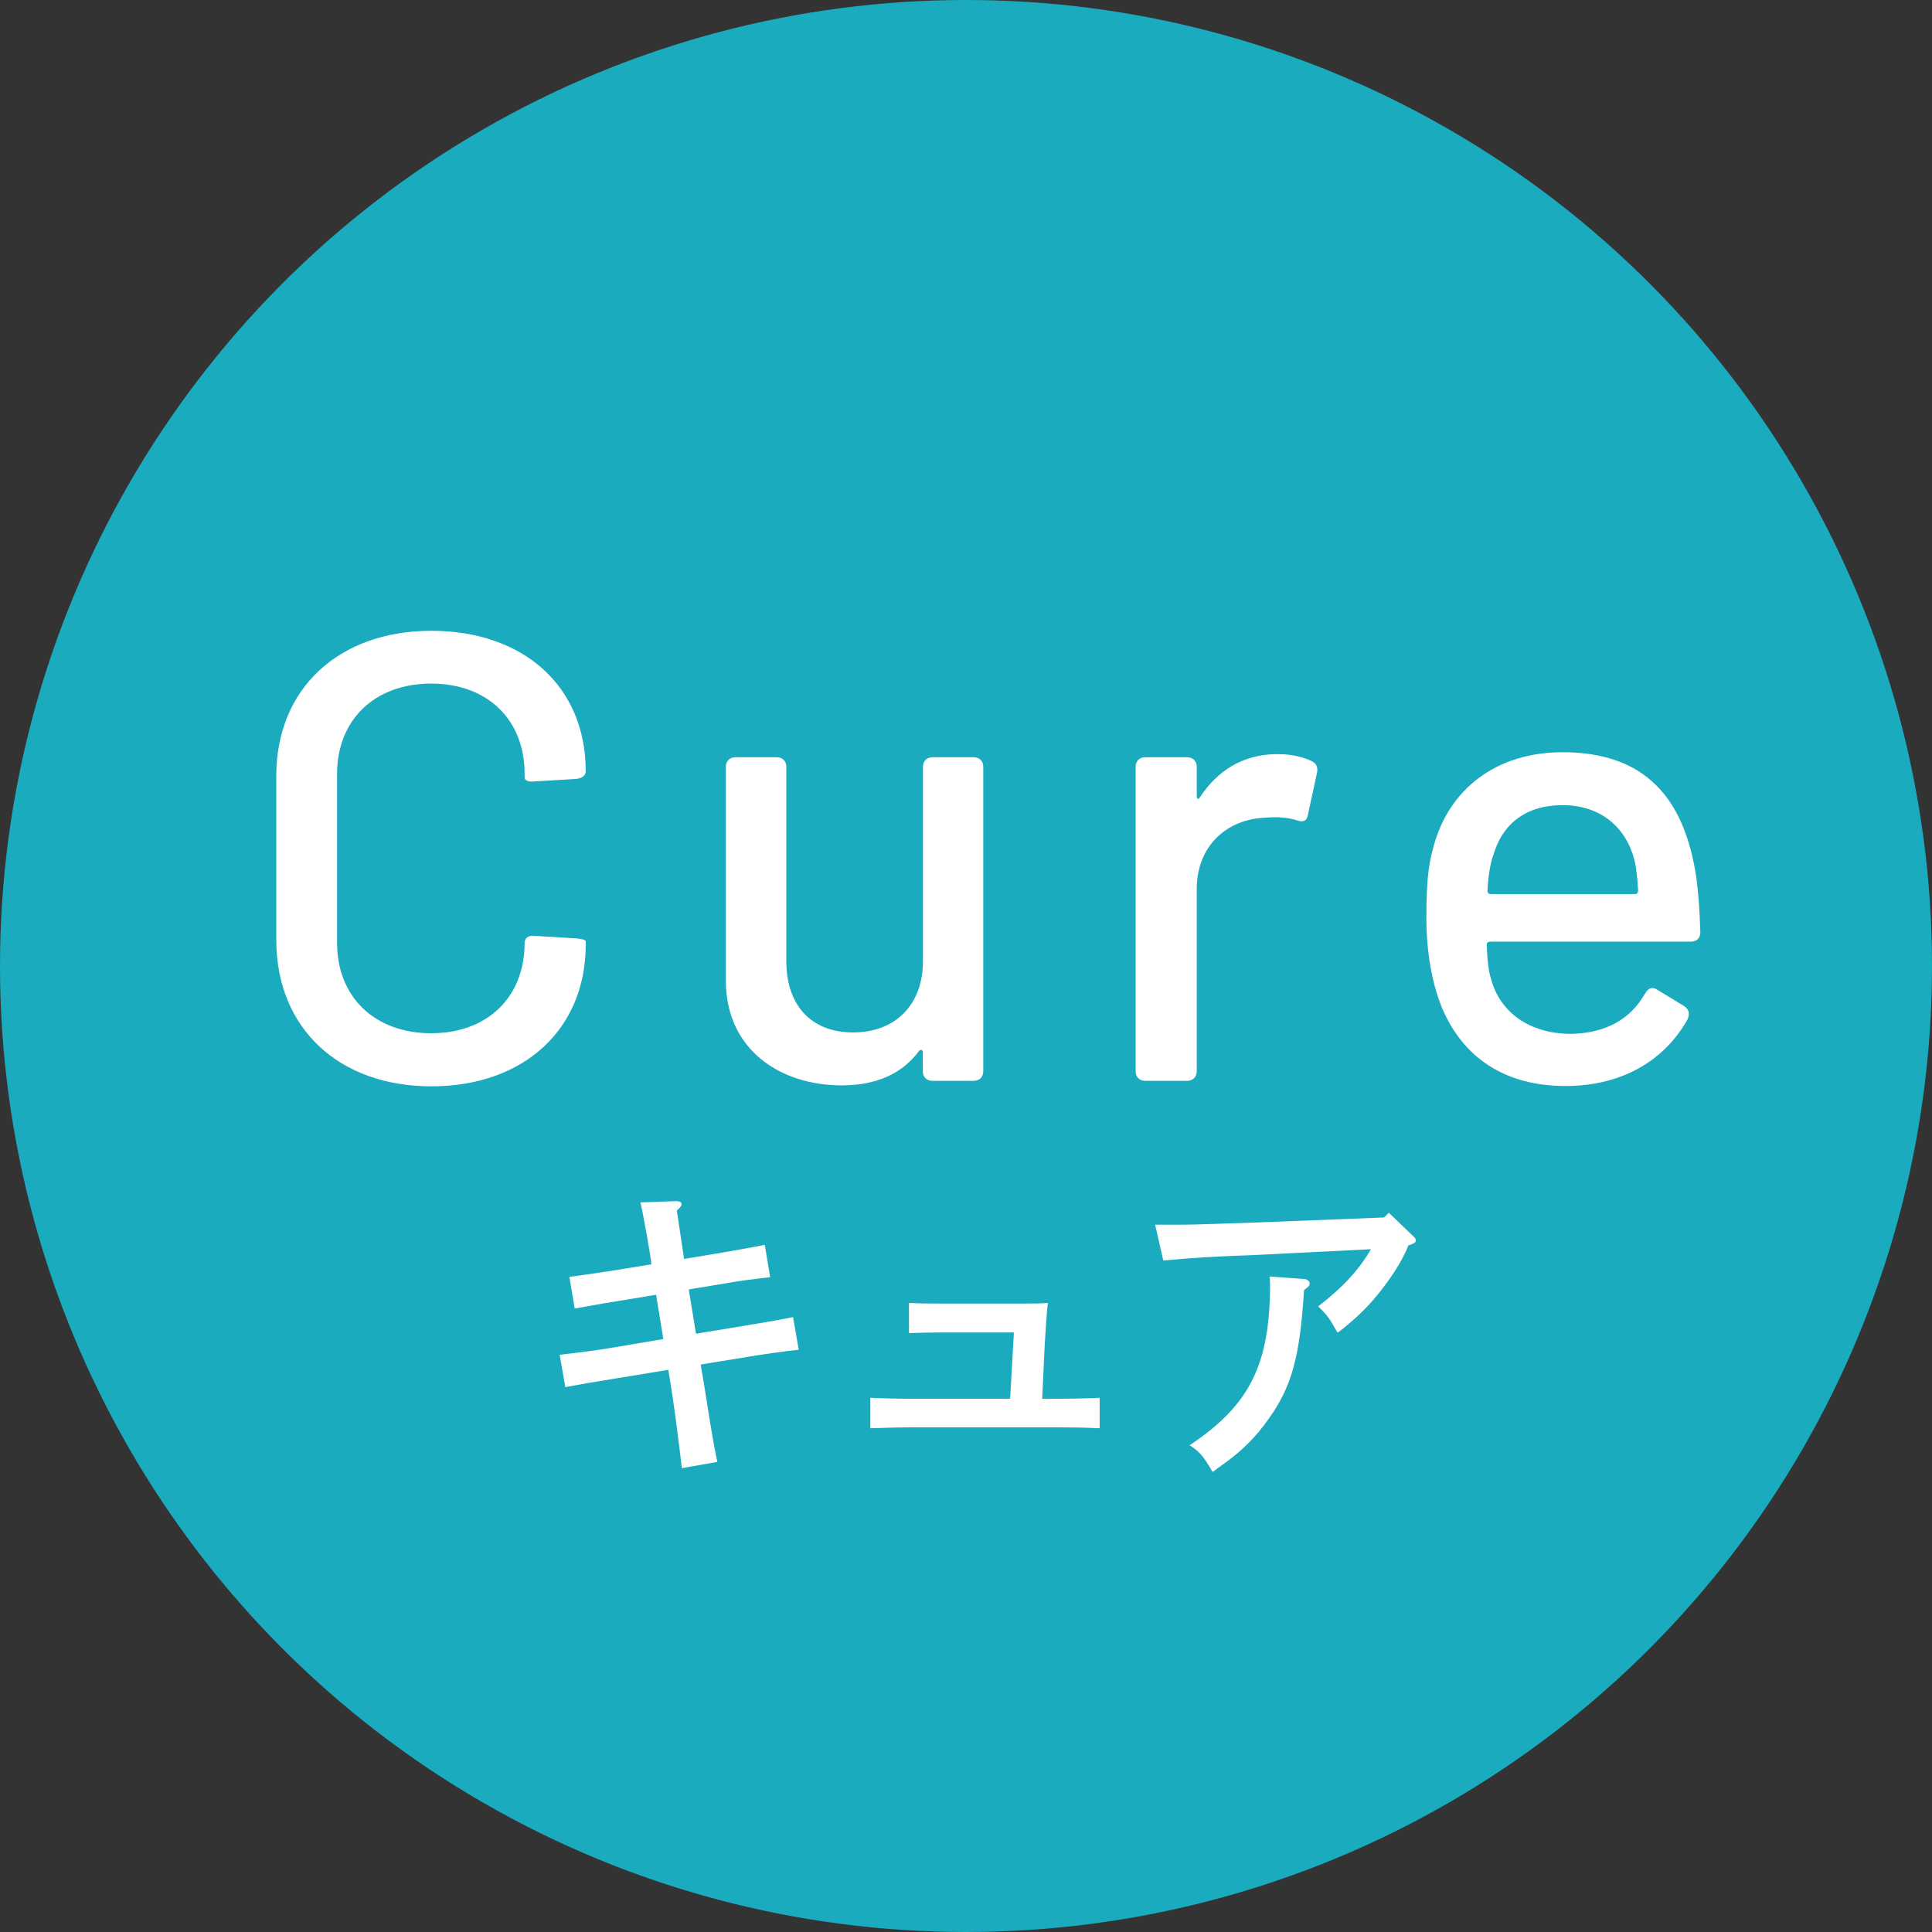
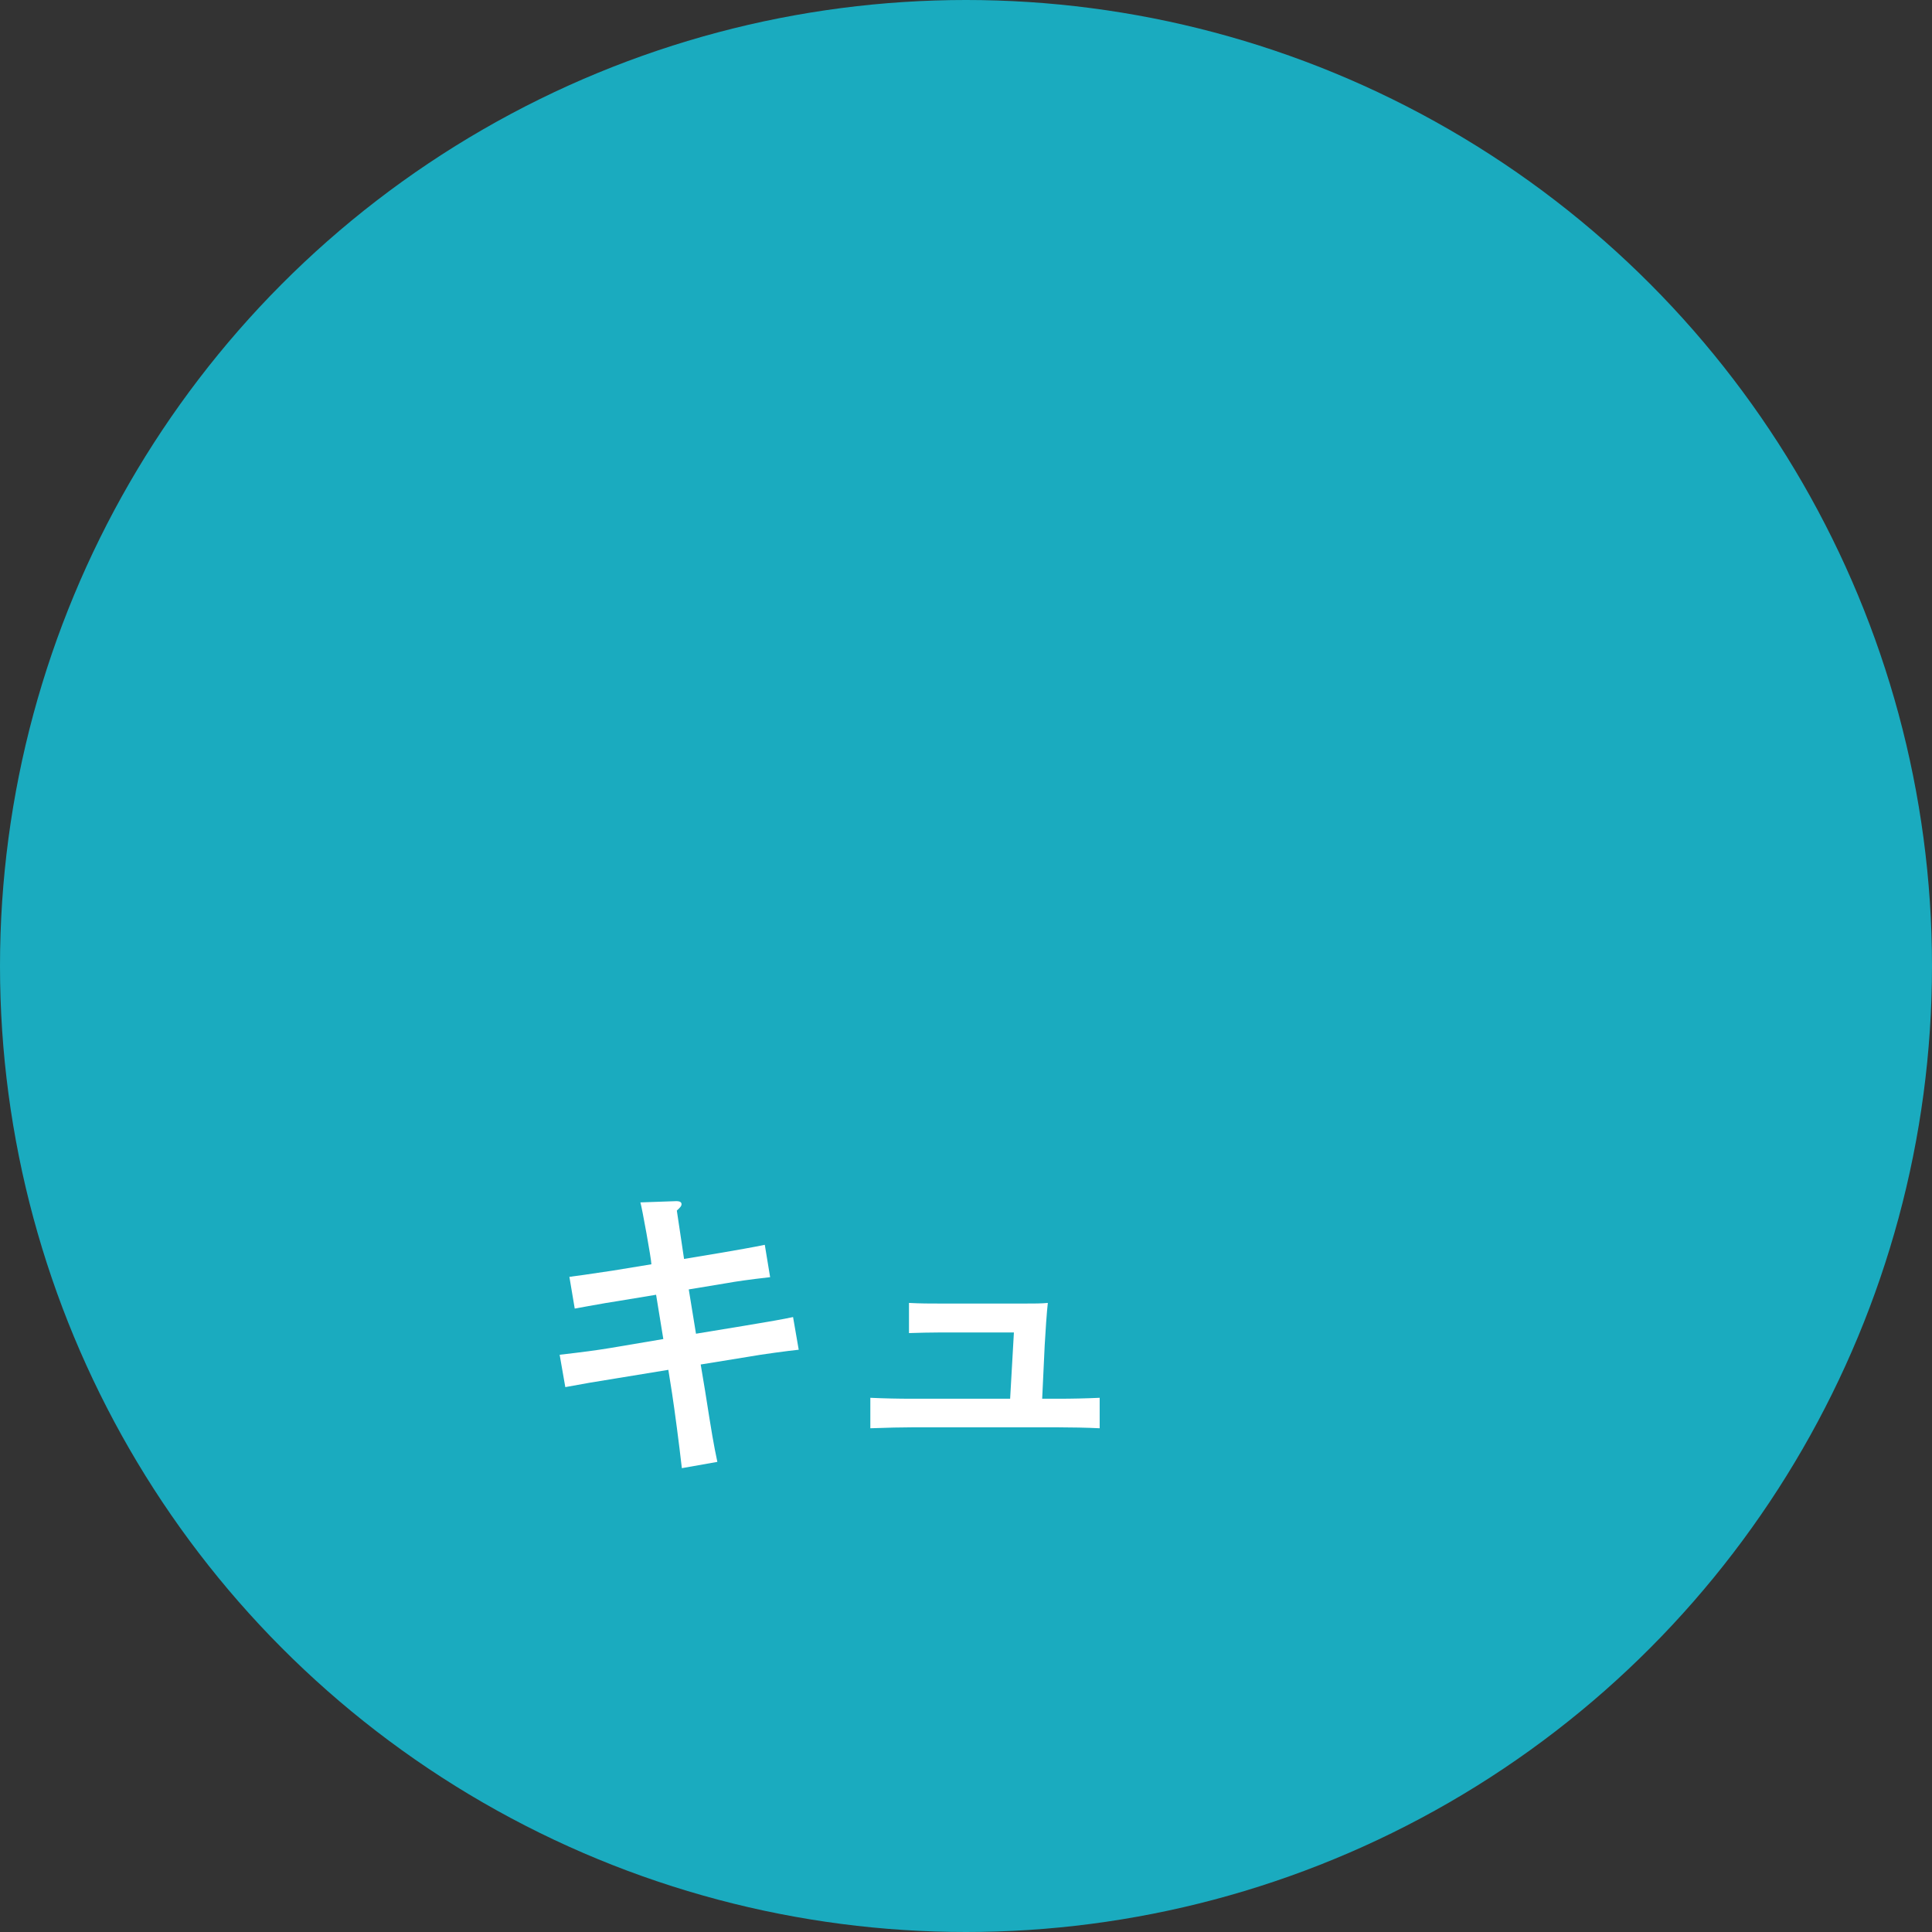
<svg xmlns="http://www.w3.org/2000/svg" viewBox="0 0 123 123">
  <rect x="0" y="0" width="123" height="123" fill="#333333" stroke="none" />
  <defs>
    <style>.cls-1{fill:#fff;}.cls-2{fill:#1aabbf;mix-blend-mode:multiply;}.cls-3{isolation:isolate;}</style>
  </defs>
  <g class="cls-3">
    <g id="_イヤー_2">
      <g id="contents">
        <g>
          <circle class="cls-2" cx="61.5" cy="61.5" r="61.5" />
          <g>
-             <path class="cls-1" d="M17.59,59.87v-10.48c0-5.54,3.97-9.23,9.87-9.23s9.83,3.56,9.83,8.94c0,.28-.24,.45-.61,.49l-2.67,.16c-.4,.04-.61-.08-.61-.24v-.24c0-3.44-2.35-5.75-5.95-5.75s-5.99,2.31-5.99,5.75v10.76c0,3.44,2.39,5.75,5.99,5.75s5.95-2.31,5.95-5.75c0-.28,.2-.49,.61-.45l2.67,.16c.36,.04,.61,.08,.61,.2v.2c0,5.38-3.93,9.02-9.83,9.02s-9.87-3.72-9.87-9.31Z" />
-             <path class="cls-1" d="M59.36,48.21h2.63c.36,0,.61,.24,.61,.61v19.38c0,.36-.24,.61-.61,.61h-2.63c-.36,0-.61-.24-.61-.61v-1.21c0-.16-.12-.2-.24-.08-1.05,1.42-2.67,2.19-4.94,2.19-3.84,0-7.36-2.23-7.36-6.68v-13.6c0-.36,.24-.61,.61-.61h2.63c.36,0,.61,.24,.61,.61v12.38c0,2.75,1.54,4.53,4.25,4.53s4.45-1.78,4.45-4.53v-12.38c0-.36,.24-.61,.61-.61Z" />
-             <path class="cls-1" d="M83.52,48.46c.32,.16,.4,.45,.32,.77l-.57,2.63c-.08,.45-.32,.49-.73,.36-.49-.16-1.21-.24-1.98-.16-2.47,.08-4.37,1.82-4.37,4.53v11.61c0,.36-.24,.61-.61,.61h-2.67c-.36,0-.61-.24-.61-.61v-19.38c0-.36,.24-.61,.61-.61h2.67c.36,0,.61,.24,.61,.61v1.86c0,.2,.12,.24,.2,.08,1.09-1.66,2.71-2.75,4.94-2.75,.97,0,1.66,.2,2.19,.45Z" />
-             <path class="cls-1" d="M104.73,63.27c.2-.36,.45-.49,.81-.24l1.66,1.01c.32,.2,.4,.49,.24,.85-1.42,2.55-4.09,4.25-7.77,4.25-3.88,0-6.52-1.82-7.85-4.94-.65-1.58-1.01-3.56-1.01-5.79,0-1.86,.08-3.24,.45-4.49,.97-3.68,4.01-6.03,8.21-6.03,5.3,0,7.73,2.95,8.5,7.81,.16,1.09,.24,2.27,.28,3.64,0,.4-.24,.61-.61,.61h-12.79c-.12,0-.2,.08-.2,.2,.04,.97,.12,1.7,.28,2.19,.57,2.1,2.43,3.48,5.1,3.48,2.23-.04,3.8-.97,4.69-2.55Zm-9.67-8.82c-.2,.61-.32,1.38-.36,2.27,0,.12,.08,.2,.2,.2h9.19c.12,0,.2-.08,.2-.2-.04-.81-.12-1.54-.24-1.98-.53-2.06-2.14-3.48-4.57-3.48s-3.88,1.29-4.41,3.2Z" />
-           </g>
+             </g>
          <g>
            <path class="cls-1" d="M47.35,84.41q2.32-.38,3.14-.56l.36,2.08c-.6,.06-2.4,.3-3.16,.44l-3.08,.5,.28,1.68c.44,2.8,.54,3.38,.78,4.52l-2.26,.4c-.18-1.58-.46-3.7-.62-4.74l-.24-1.52-3.42,.56c-1.52,.24-1.7,.28-3.14,.54l-.36-2.06c1.56-.18,2.3-.28,3.16-.42l3.44-.58-.46-2.82-2.42,.4c-.74,.12-.78,.12-1.88,.32q-.52,.1-.88,.16l-.34-2.02q.52-.06,2.78-.4l2.44-.4c0-.32-.6-3.62-.7-3.94l2.28-.08c.26,0,.34,.08,.34,.2,0,.1-.06,.18-.3,.4,.14,.96,.34,2.24,.46,3.08l2.4-.4c.82-.14,2.08-.36,2.74-.5l.34,2.06c-1.4,.16-2.22,.28-2.76,.38l-2.42,.4,.46,2.82,3.04-.5Z" />
            <path class="cls-1" d="M64.55,84.83h-4.66c-.48,0-1.54,.02-2.02,.04v-1.92c.74,.04,1.34,.04,2.02,.04h5.34c.6,0,1.06,0,1.48-.04-.06,.48-.16,1.92-.2,2.7l-.16,3.4h1c.9,0,1.78-.02,2.66-.06v1.94c-.76-.04-1.88-.06-2.66-.06h-9.28c-.66,0-1.56,.02-2.66,.06v-1.94c.88,.04,1.76,.06,2.66,.06h6.24l.24-4.22Z" />
-             <path class="cls-1" d="M73.54,77.97h1.76c.6,0,2.92-.08,4.66-.14l8.16-.32,.3-.3,1.54,1.48c.14,.12,.18,.2,.18,.3q0,.16-.48,.3c-.34,.94-1.24,2.32-2.26,3.5-.64,.72-1.3,1.34-2.24,2.06-.56-.98-.66-1.12-1.24-1.68,1.58-1.22,2.58-2.3,3.36-3.64l-7.2,.36c-3.14,.12-4.04,.18-6.02,.36l-.52-2.28Zm9.52,3.46c.16,.02,.32,.14,.32,.28s-.1,.24-.36,.42c-.26,4.26-.78,6.16-2.28,8.24-.76,1.08-1.62,1.94-2.66,2.7-.4,.3-.7,.5-.88,.64-.58-1-.82-1.28-1.46-1.7,3.84-2.56,5.12-5.14,5.12-10.32,0-.12-.02-.22-.04-.42l2.24,.16Z" />
          </g>
        </g>
      </g>
    </g>
  </g>
</svg>